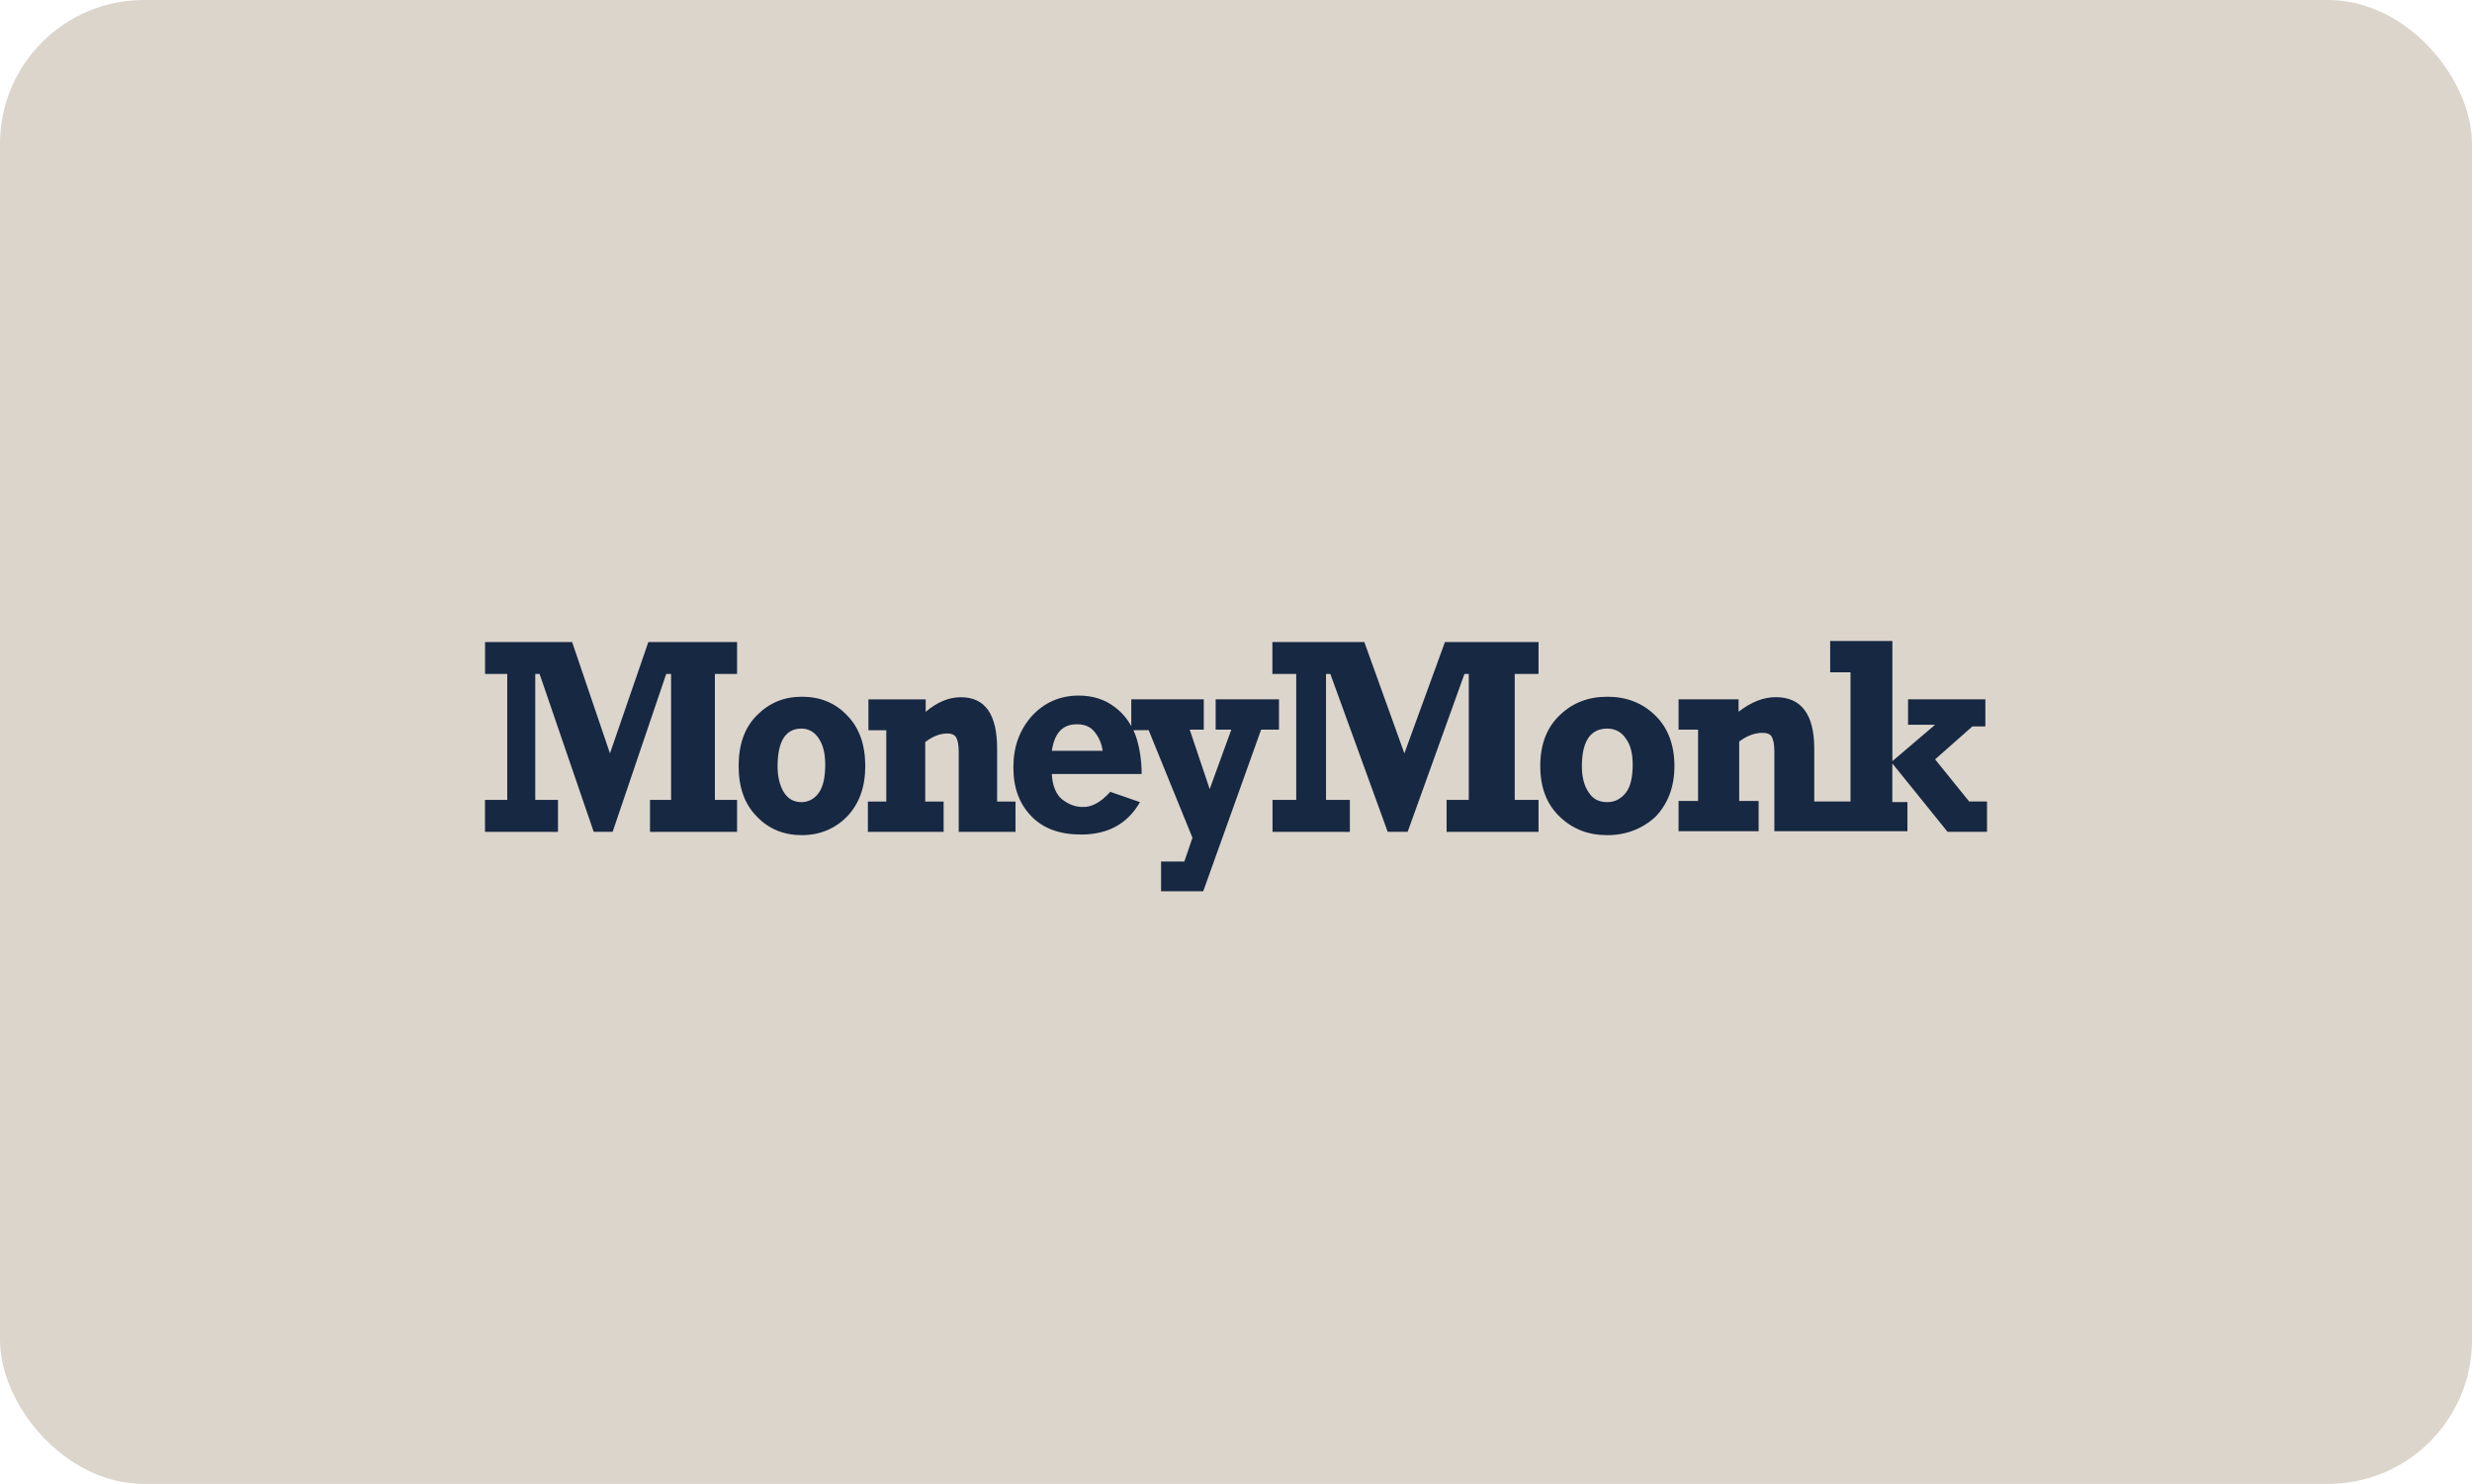
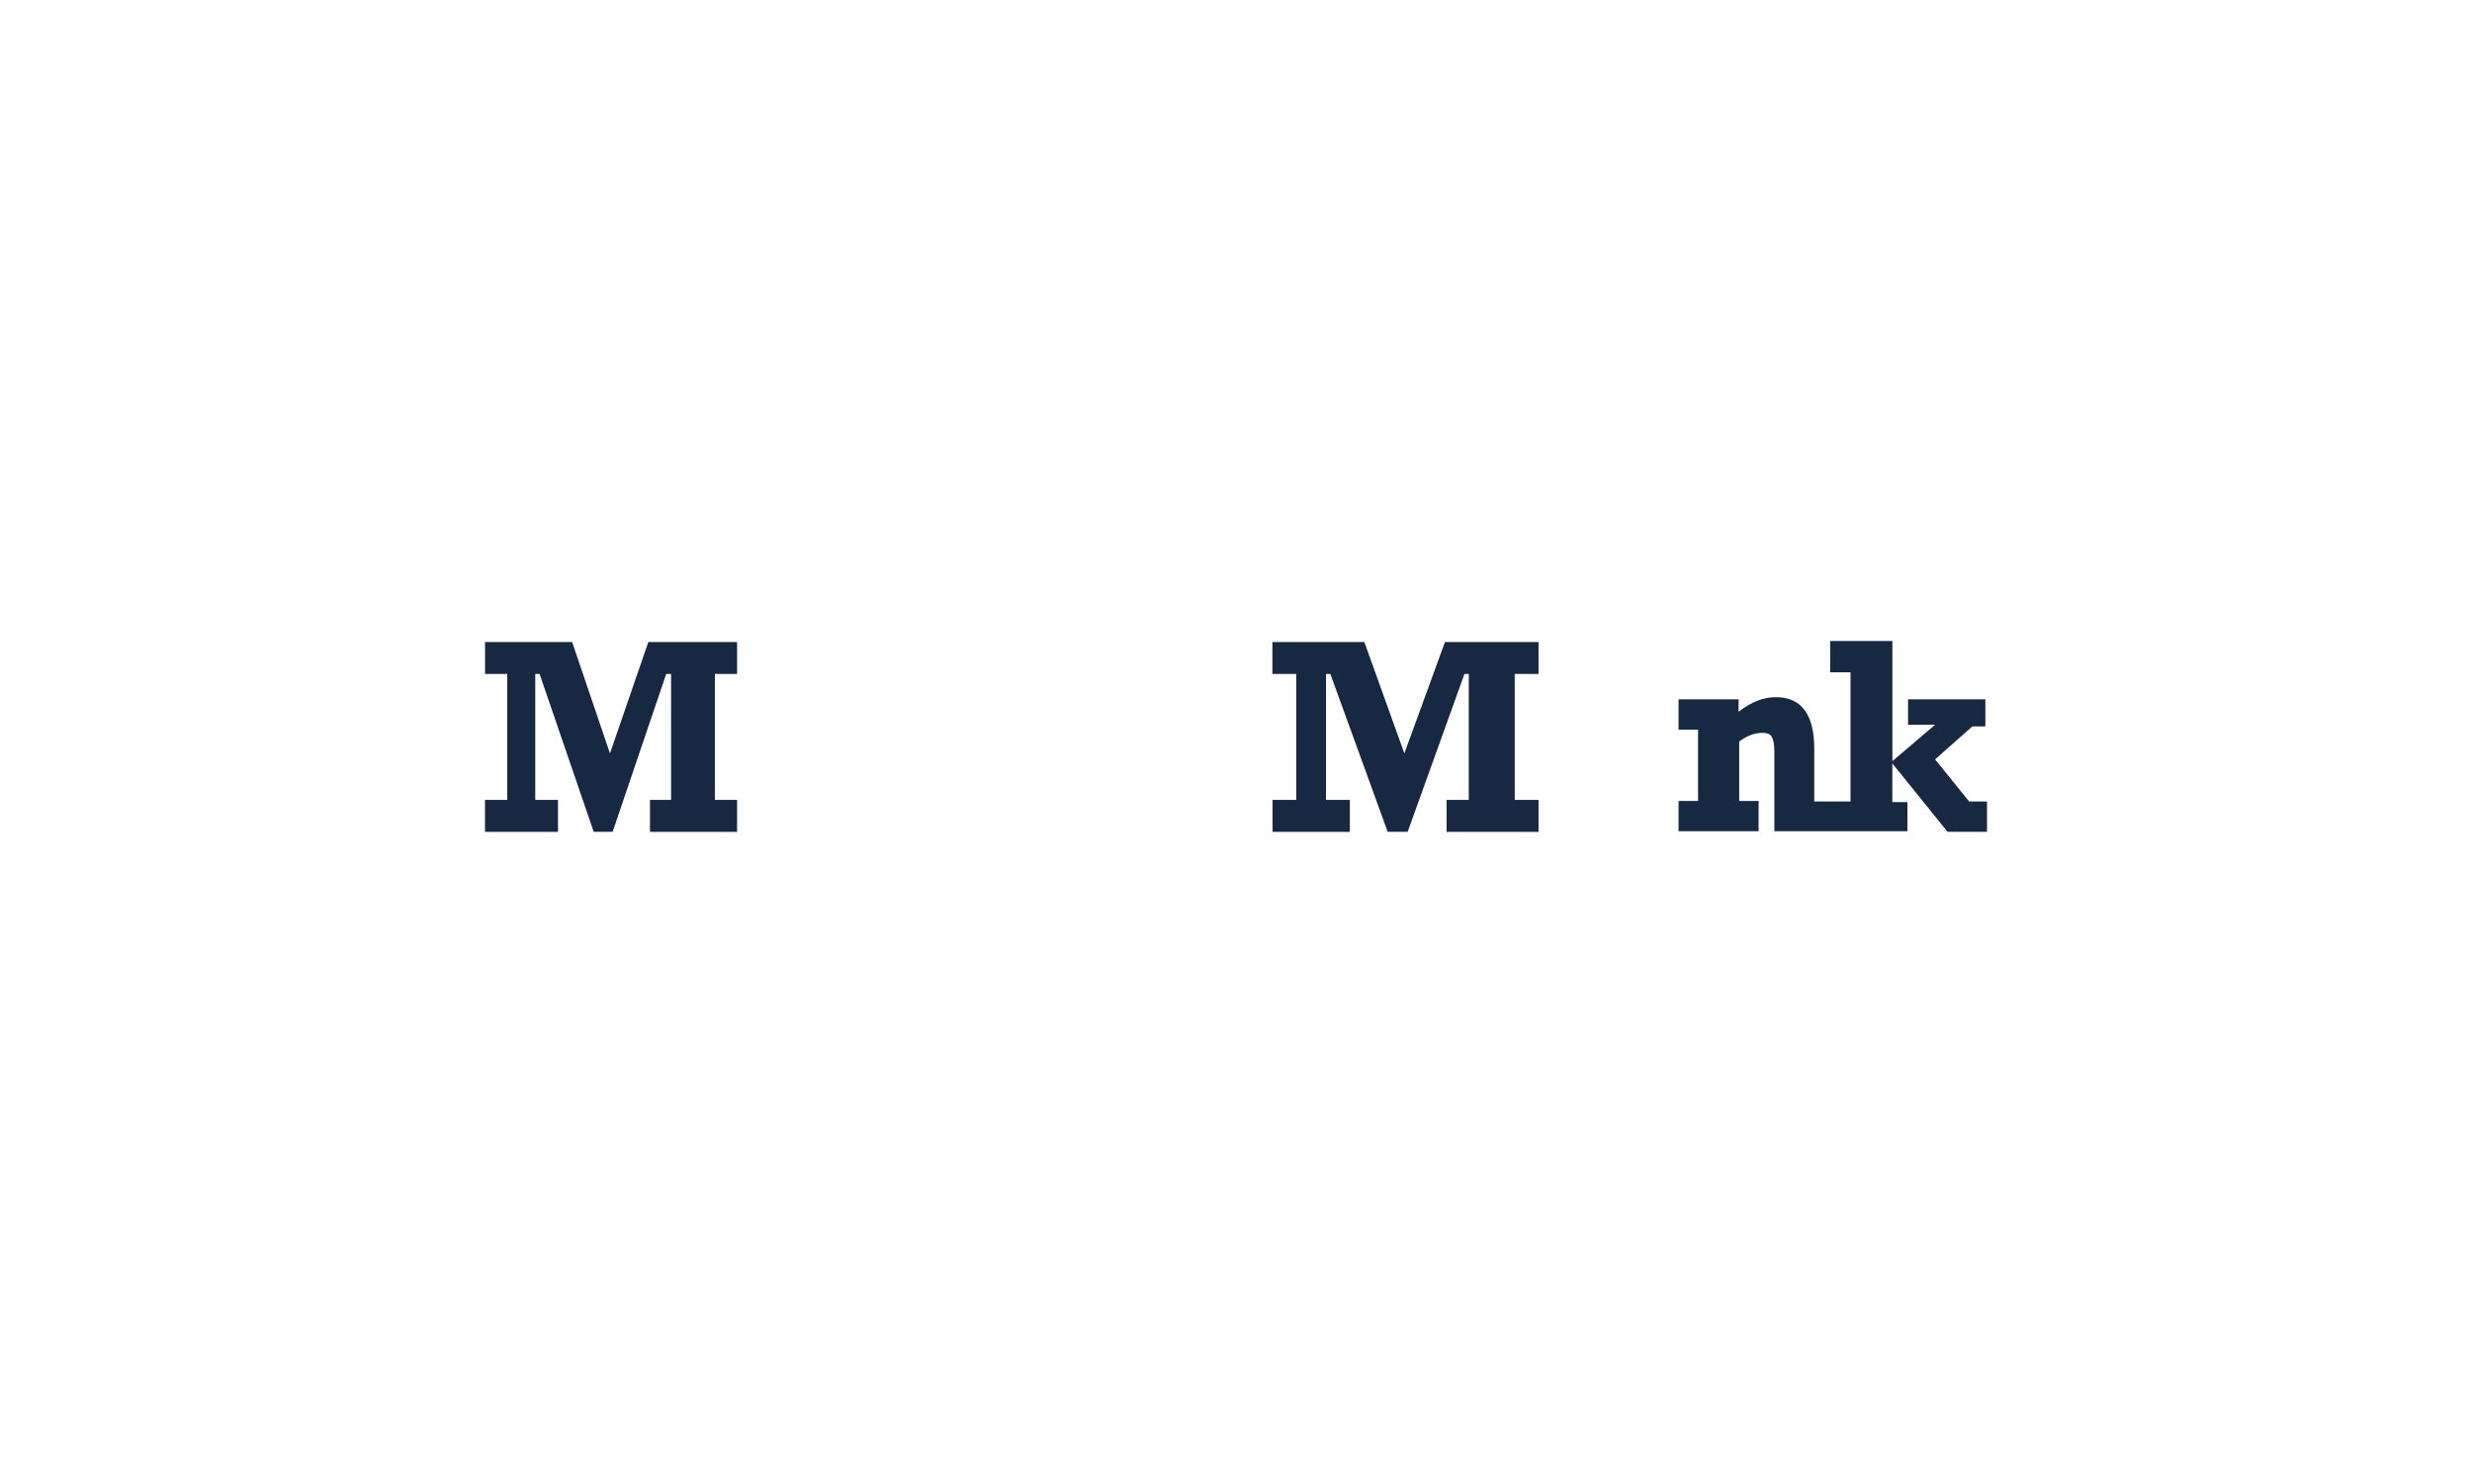
<svg xmlns="http://www.w3.org/2000/svg" id="Laag_1" data-name="Laag 1" viewBox="0 0 360 216.13">
  <defs>
    <style>      .cls-1 {        fill-rule: evenodd;      }      .cls-1, .cls-2 {        fill: #172842;      }      .cls-3 {        fill: #897456;        opacity: .3;      }    </style>
  </defs>
-   <rect class="cls-3" width="360" height="216.13" rx="20.96" ry="20.96" />
  <g>
    <path class="cls-2" d="M70.63,116.51v4.65h10.63v-4.65h-3.31v-18.35h.63l7.88,22.99h2.76l7.8-22.99h.71v18.35h-3.07v4.65h12.68v-4.65h-3.23v-18.35h3.23v-4.65h-12.92l-5.59,16.22-5.51-16.22h-12.68v4.65h3.23v18.35h-3.23Z" />
-     <path class="cls-1" d="M110.25,118.96c1.73,1.81,3.94,2.68,6.54,2.68s4.81-.94,6.54-2.68c1.81-1.89,2.68-4.33,2.68-7.4s-.87-5.59-2.68-7.4c-1.73-1.81-3.94-2.68-6.54-2.68s-4.73.87-6.54,2.68c-1.81,1.81-2.68,4.25-2.68,7.4s.87,5.59,2.68,7.4ZM119.23,115.49c-.63.87-1.5,1.34-2.52,1.34-1.1,0-1.97-.47-2.6-1.5-.55-.94-.87-2.2-.87-3.7,0-3.7,1.18-5.51,3.47-5.51,1.02,0,1.89.47,2.52,1.42.63.94.95,2.2.95,3.86,0,1.81-.32,3.23-.95,4.09Z" />
-     <path class="cls-2" d="M126.47,101.87v4.49h2.6v10.39h-2.68v4.41h11.03v-4.41h-2.68v-8.66c1.1-.87,2.21-1.26,3.23-1.26.55,0,1.02.16,1.26.55.24.39.39,1.1.39,2.13v11.65h8.27v-4.41h-2.68v-7.72c0-4.96-1.73-7.48-5.28-7.48-1.73,0-3.47.71-5.12,2.13v-1.81h-8.35Z" />
-     <path class="cls-1" d="M166.02,116.83l-4.33-1.5c-1.42,1.57-2.76,2.28-4.1,2.2-1.02,0-1.97-.39-2.91-1.1-.87-.71-1.42-1.97-1.5-3.7h13.08c0-2.05-.31-3.94-.87-5.59-.1-.27-.21-.53-.33-.79h2.22l6.38,15.67-1.18,3.46h-3.39v4.33h6.14l8.43-23.54h2.6v-4.41h-9.22v4.41h2.28l-3.15,8.66-2.91-8.66h2.05v-4.41h-10.56v3.9c-.59-1.07-1.38-2.02-2.44-2.8-1.42-1.1-3.23-1.65-5.2-1.65-2.76,0-5.04,1.02-6.85,2.99-1.81,2.05-2.68,4.49-2.68,7.48s.87,5.28,2.6,7.09c1.73,1.81,4.17,2.68,7.25,2.68,3.94,0,6.77-1.57,8.59-4.72ZM159.4,106.59c.63.79,1.02,1.65,1.18,2.76h-7.4c.39-2.6,1.58-3.86,3.62-3.86,1.1,0,1.97.31,2.6,1.1Z" />
    <path class="cls-2" d="M185.32,116.51v4.65h11.26v-4.65h-3.47v-18.35h.63l8.35,22.99h2.91l8.27-22.99h.63v18.35h-3.23v4.65h13.39v-4.65h-3.47v-18.35h3.47v-4.65h-13.63l-5.91,16.22-5.83-16.22h-13.39v4.65h3.47v18.35h-3.47Z" />
-     <path class="cls-1" d="M227.15,118.96c1.89,1.81,4.17,2.68,6.93,2.68s5.12-.94,7.01-2.68c1.81-1.89,2.76-4.33,2.76-7.4s-.95-5.59-2.84-7.4c-1.89-1.81-4.17-2.68-6.93-2.68s-5.04.87-6.93,2.68c-1.89,1.81-2.84,4.25-2.84,7.4s.94,5.59,2.84,7.4ZM236.75,115.49c-.71.87-1.58,1.34-2.68,1.34-1.26,0-2.13-.47-2.76-1.5-.63-.94-.94-2.2-.94-3.7,0-3.7,1.26-5.51,3.7-5.51,1.1,0,2.05.47,2.68,1.42.71.94,1.02,2.2,1.02,3.86,0,1.81-.32,3.23-1.02,4.09Z" />
    <path class="cls-2" d="M266.53,97.93v-4.57h9.06v17.5l6.22-5.3h-3.94v-3.7h11.26v3.94h-1.89l-5.43,4.8,4.96,6.14h2.6v4.41h-5.75l-8.04-9.96v5.63h2.2v4.25h-19.38v-11.65c0-1.02-.16-1.73-.39-2.13-.24-.39-.71-.55-1.34-.55-1.1,0-2.21.39-3.39,1.26v8.66h2.83v4.41h-11.66v-4.41h2.84v-10.39h-2.84v-4.41h8.74v1.81c1.81-1.42,3.62-2.13,5.43-2.13,3.7,0,5.59,2.52,5.59,7.48v7.72h5.28v-18.82h-2.99Z" />
  </g>
</svg>